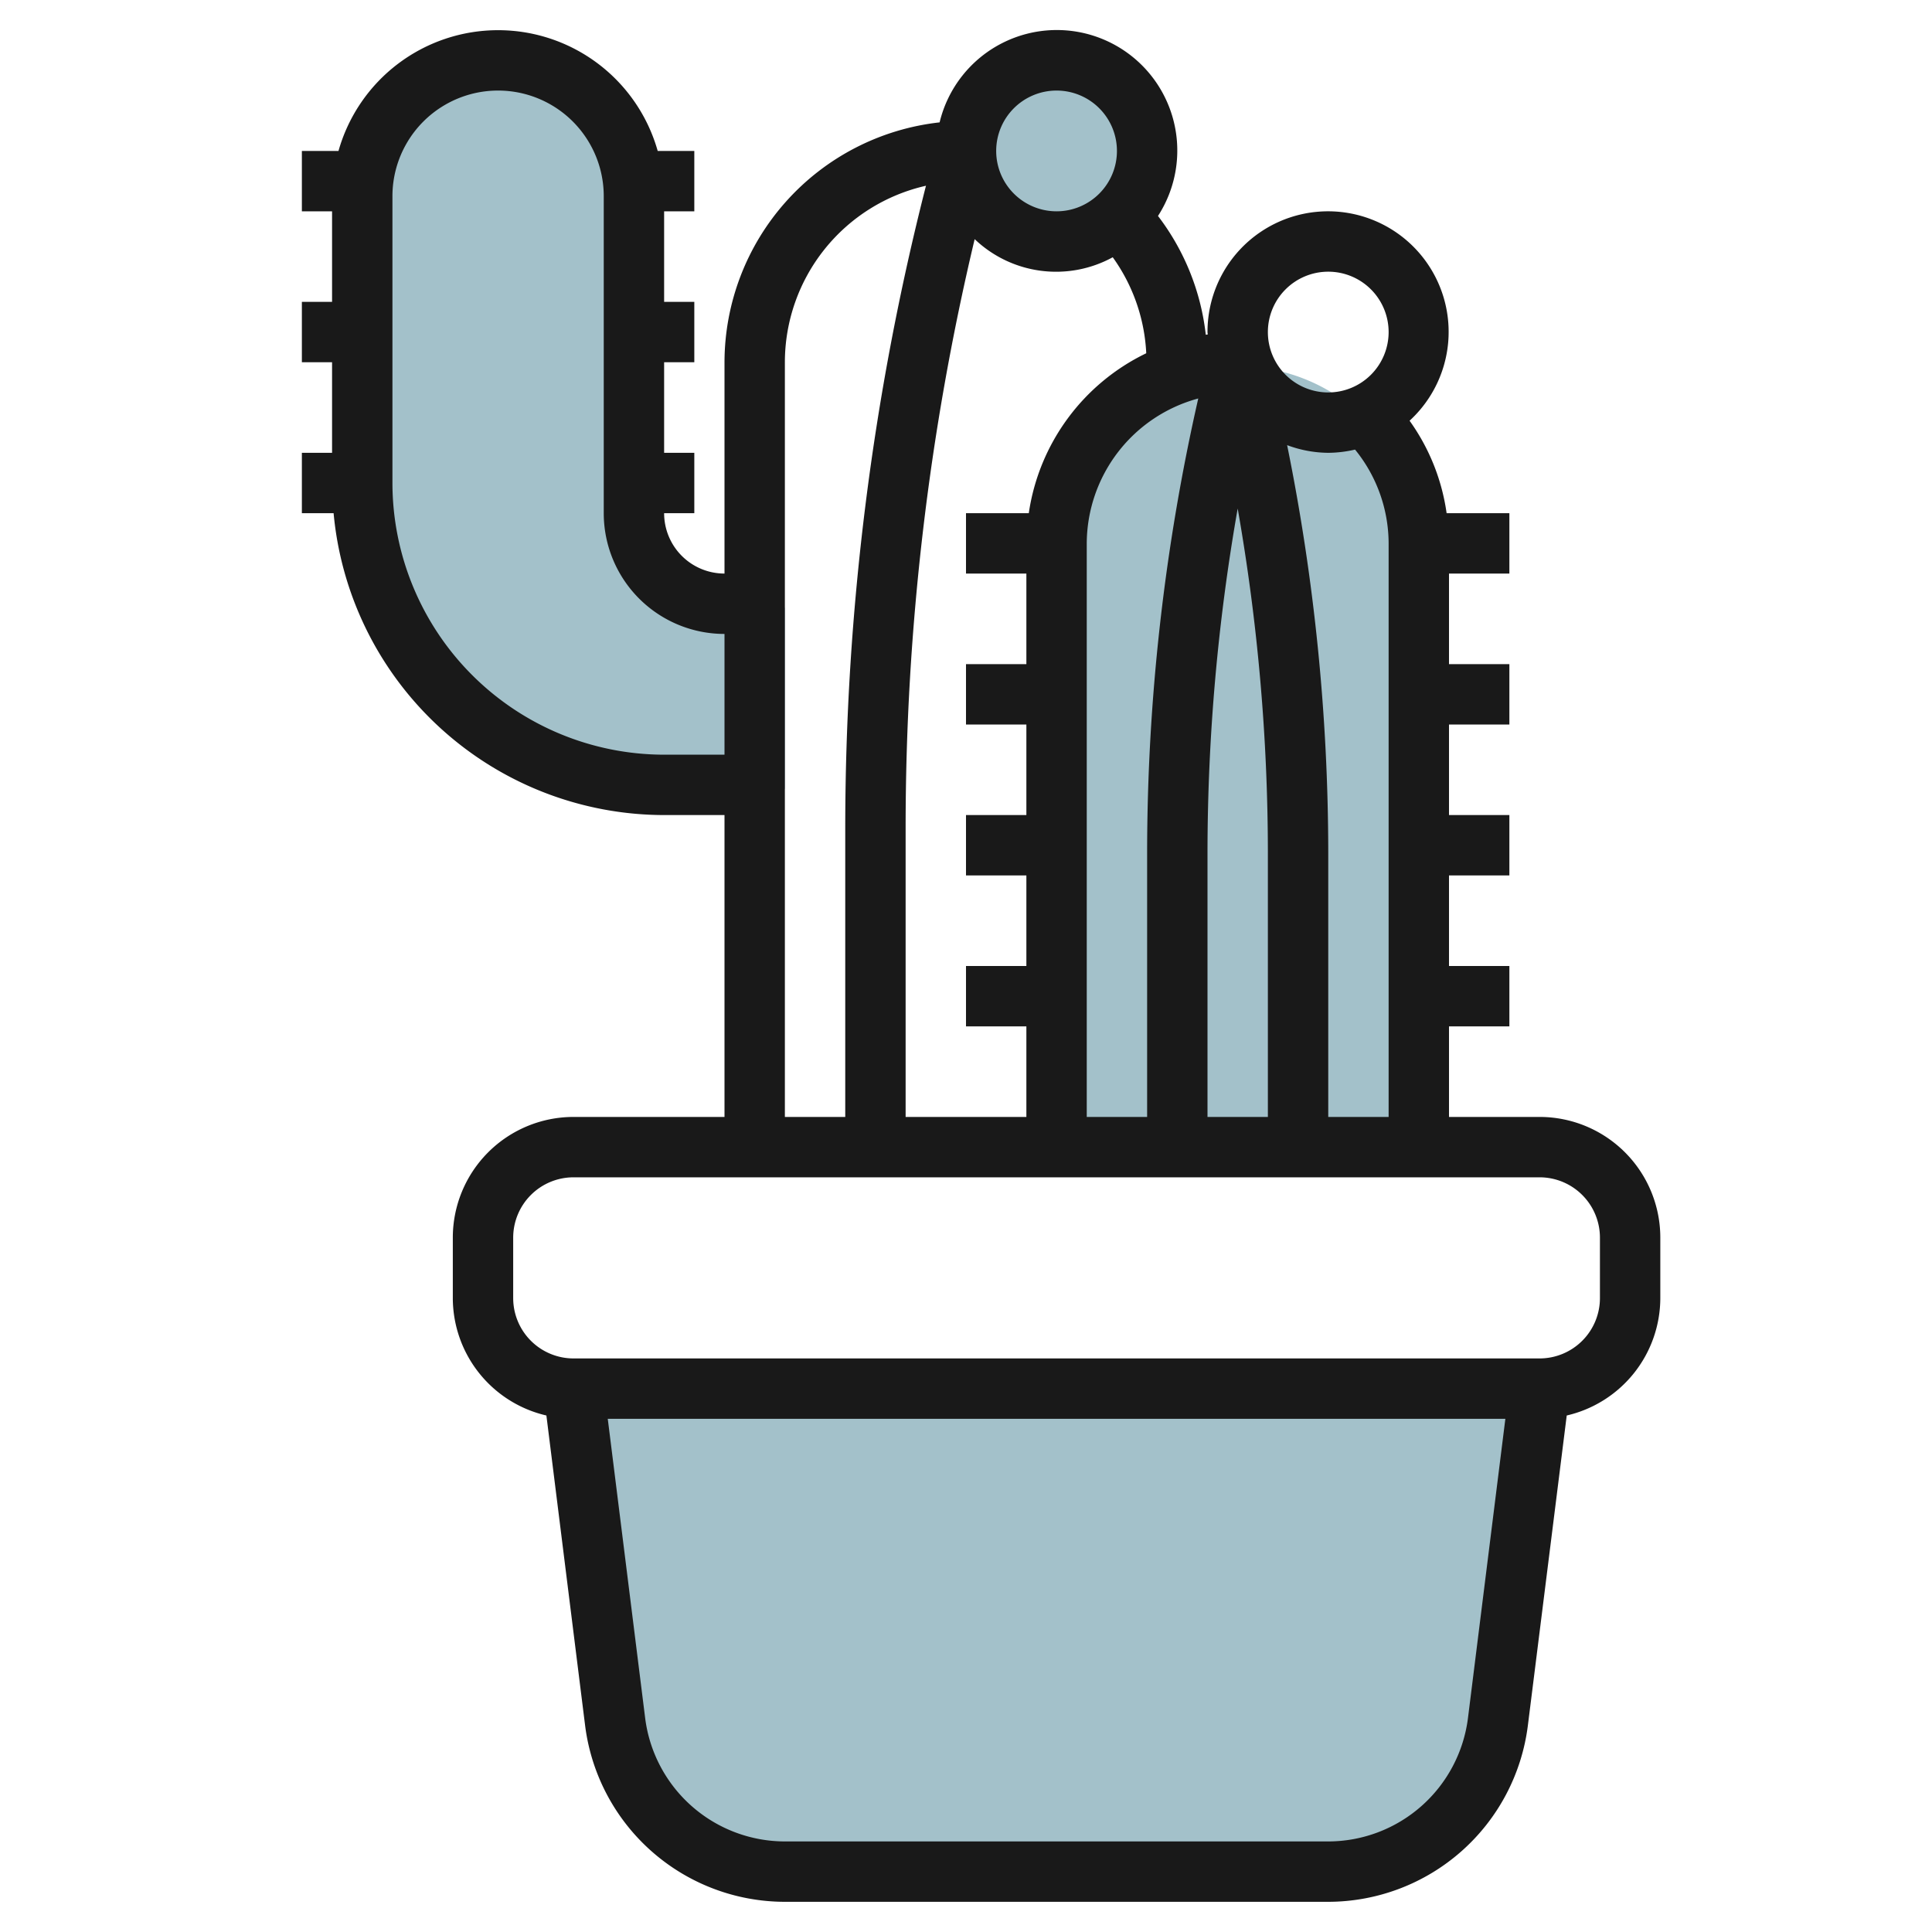
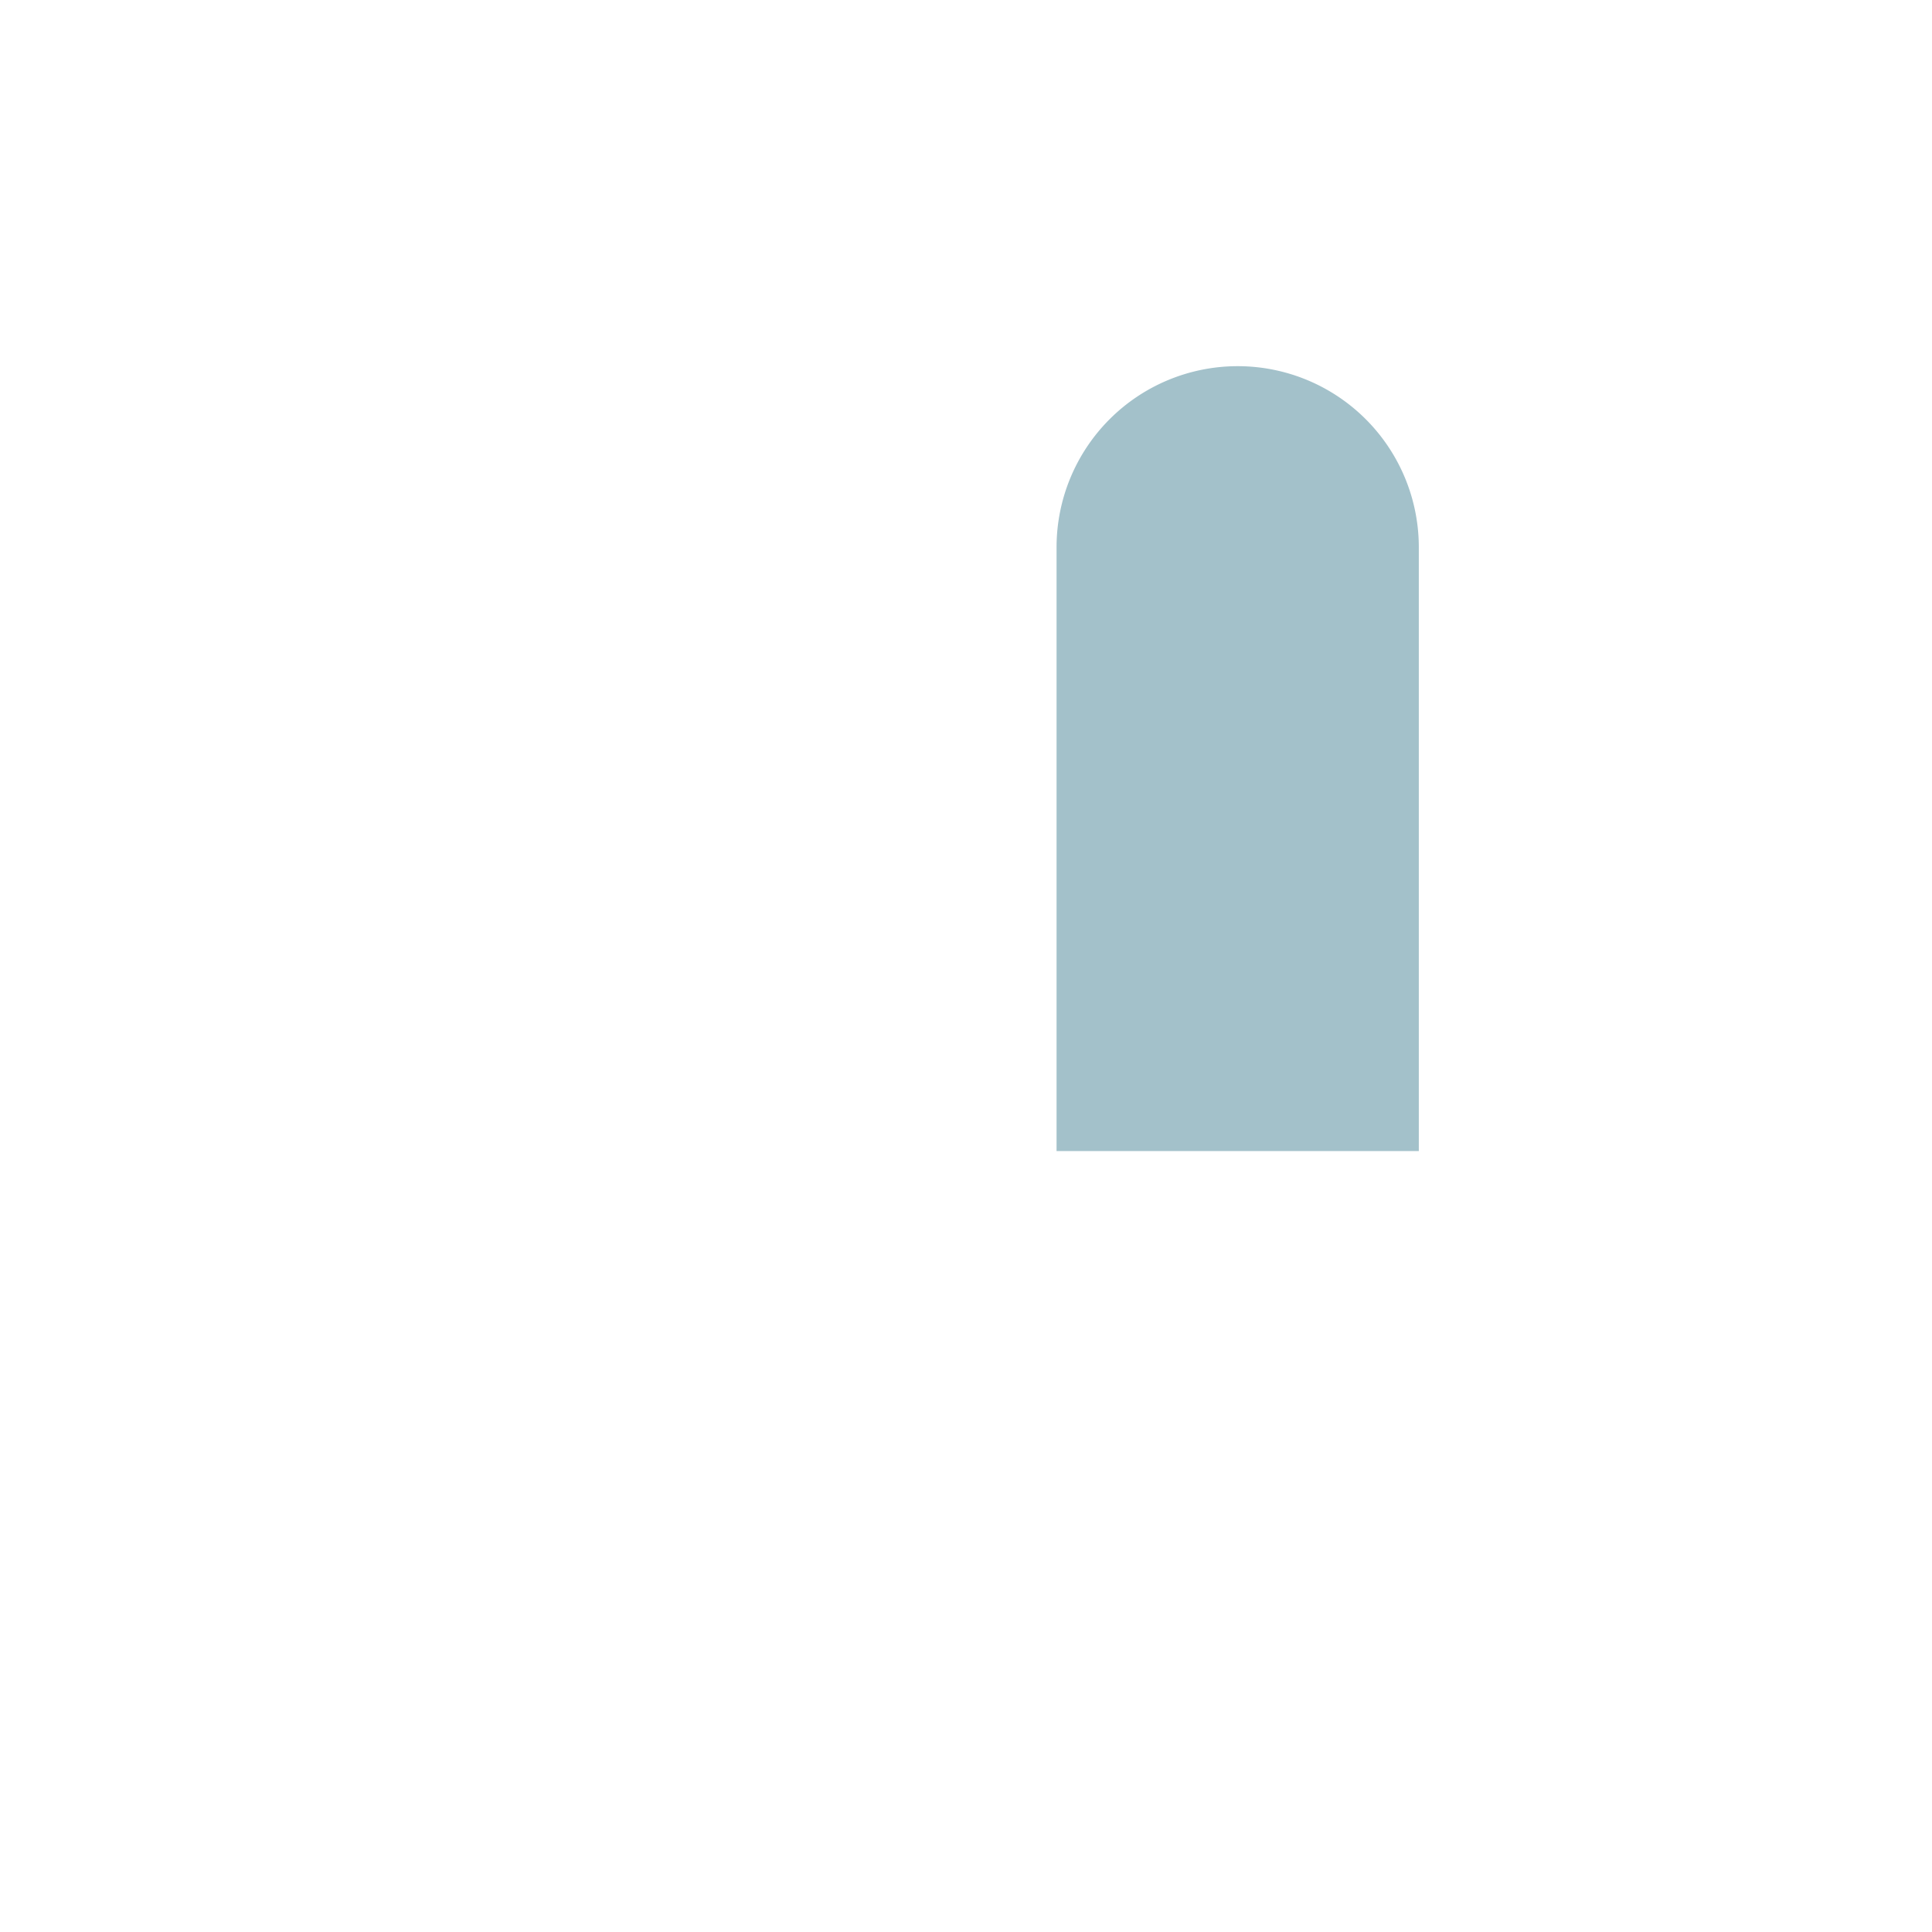
<svg xmlns="http://www.w3.org/2000/svg" id="Layer_3" data-name="Layer 3" viewBox="0 0 64 64" width="512" height="512">
-   <path d="M26,20.13H24a3,3,0,0,1-3-3V6.63a4.5,4.5,0,0,0-4.5-4.5h0A4.5,4.5,0,0,0,12,6.63v9.5h0a10,10,0,0,0,10,10h4" style="fill:#a3c1ca" />
  <path d="M35,38.13v-20a6,6,0,0,1,6-6h0a6,6,0,0,1,6,6v20" style="fill:#a3c1ca" />
-   <path d="M19,46.13l1.38,11.039A5.663,5.663,0,0,0,26,62.13H44a5.664,5.664,0,0,0,5.62-4.961L51,46.13" style="fill:#a3c1ca" />
-   <circle cx="35" cy="5.13" r="3" style="fill:#a3c1ca" />
-   <path d="M51,37H48V34h2V32H48V29h2V27H48V24h2V22H48V19h2V17H47.921a6.9,6.9,0,0,0-1.227-3.063A3.994,3.994,0,1,0,40,11c0,.027.007.052.008.079l-.065.01A7.933,7.933,0,0,0,38.36,7.154a3.992,3.992,0,1,0-7.234-3.1A8.01,8.01,0,0,0,24,12v7a2,2,0,0,1-2-2h1V15H22V12h1V10H22V7h1V5H21.787A5.494,5.494,0,0,0,11.213,5H10V7h1v3H10v2h1v3H10v2h1.051A11.01,11.01,0,0,0,22,27h2V37H19a4,4,0,0,0-4,4v2a4,4,0,0,0,3.1,3.89l1.283,10.273A6.675,6.675,0,0,0,26,63H44a6.674,6.674,0,0,0,6.612-5.837L51.9,46.89A4,4,0,0,0,55,43V41A4,4,0,0,0,51,37ZM46,18V37H44V28.246a68.1,68.1,0,0,0-1.362-13.5A3.954,3.954,0,0,0,44,15a4,4,0,0,0,.888-.107A4.942,4.942,0,0,1,46,18Zm-6.306-4.8A68.065,68.065,0,0,0,38,28.246V37H36V18A4.994,4.994,0,0,1,39.694,13.2ZM40,28.246a66.043,66.043,0,0,1,1-11.4,66.043,66.043,0,0,1,1,11.4V37H40ZM44,9a2,2,0,1,1-2,2A2,2,0,0,1,44,9Zm-9.92,8H32v2h2v3H32v2h2v3H32v2h2v3H32v2h2v3H30V27.4A84.147,84.147,0,0,1,32.287,7.922a3.909,3.909,0,0,0,4.574.6,5.934,5.934,0,0,1,1.11,3.18A7.008,7.008,0,0,0,34.08,17ZM35,3a2,2,0,1,1-2,2A2,2,0,0,1,35,3ZM22,25a9.01,9.01,0,0,1-9-9V6.5a3.5,3.5,0,0,1,7,0V17a4,4,0,0,0,4,4v4Zm4,2V12a6,6,0,0,1,4.674-5.847A86.152,86.152,0,0,0,28,27.4V37H26ZM48.628,56.915A4.672,4.672,0,0,1,44,61H26a4.67,4.67,0,0,1-4.628-4.085L20.133,47H49.867ZM53,43a2,2,0,0,1-2,2H19a2,2,0,0,1-2-2V41a2,2,0,0,1,2-2H51a2,2,0,0,1,2,2Z" style="fill:#191919" />
</svg>